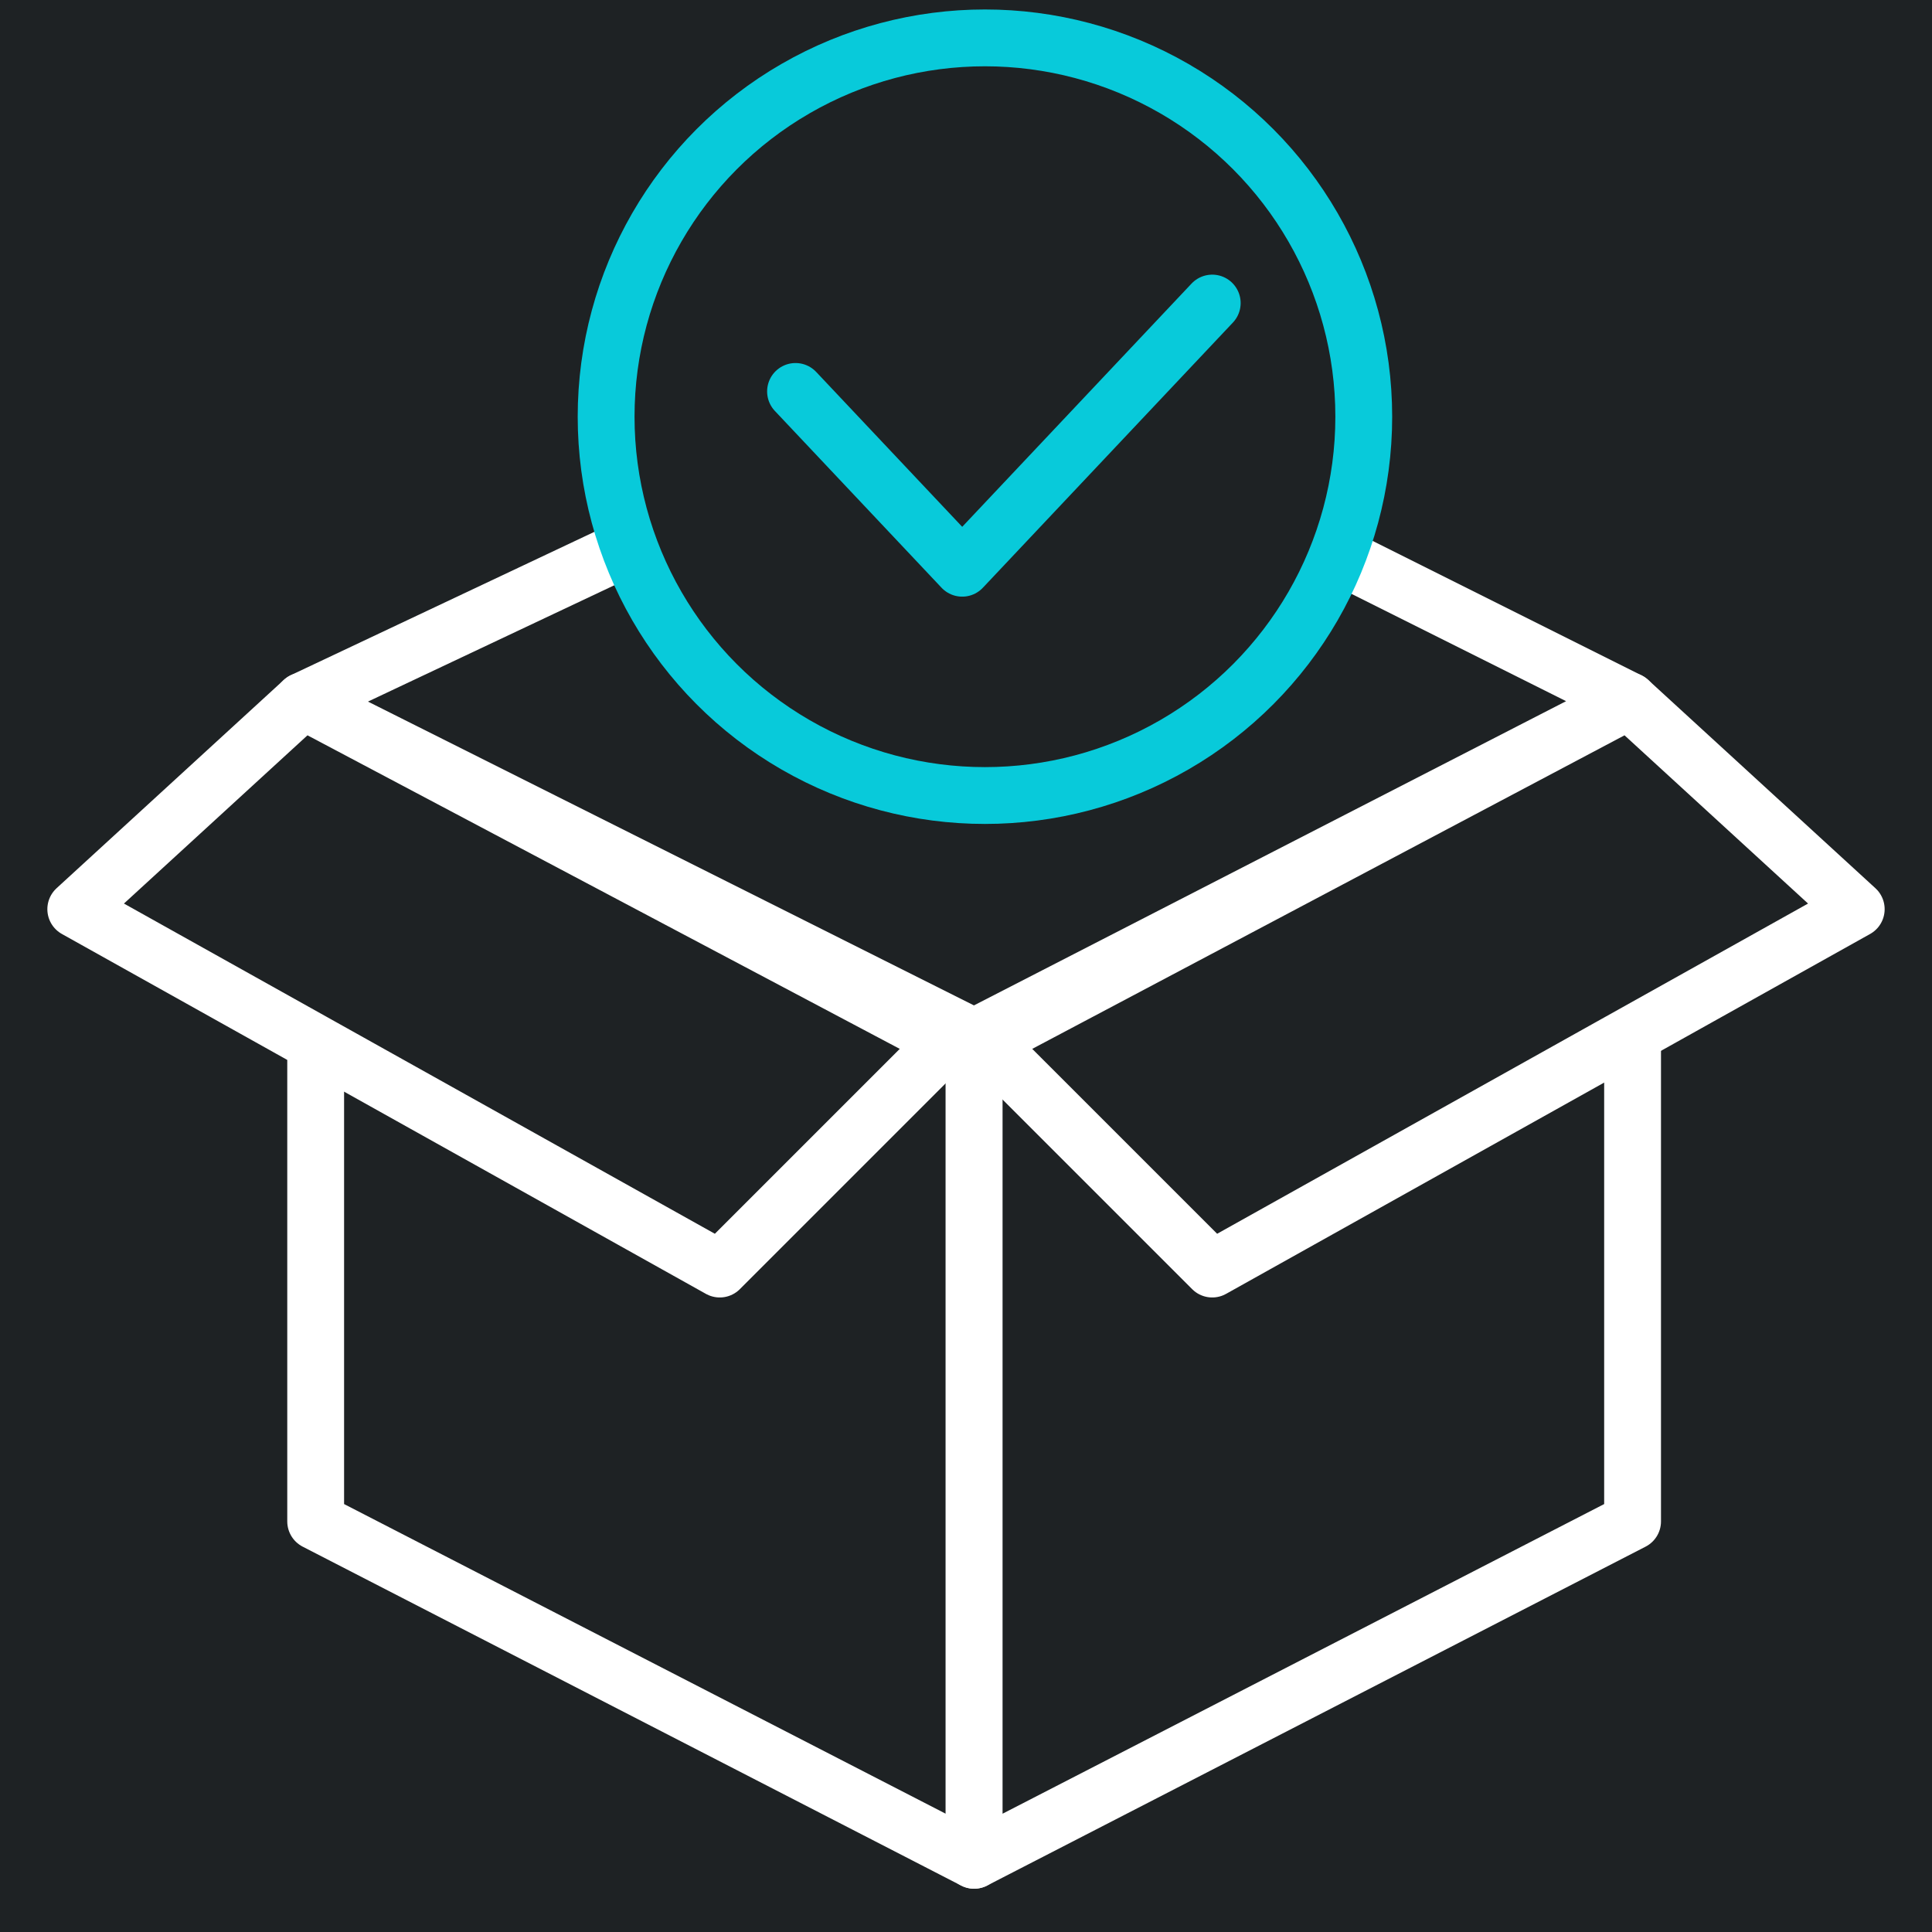
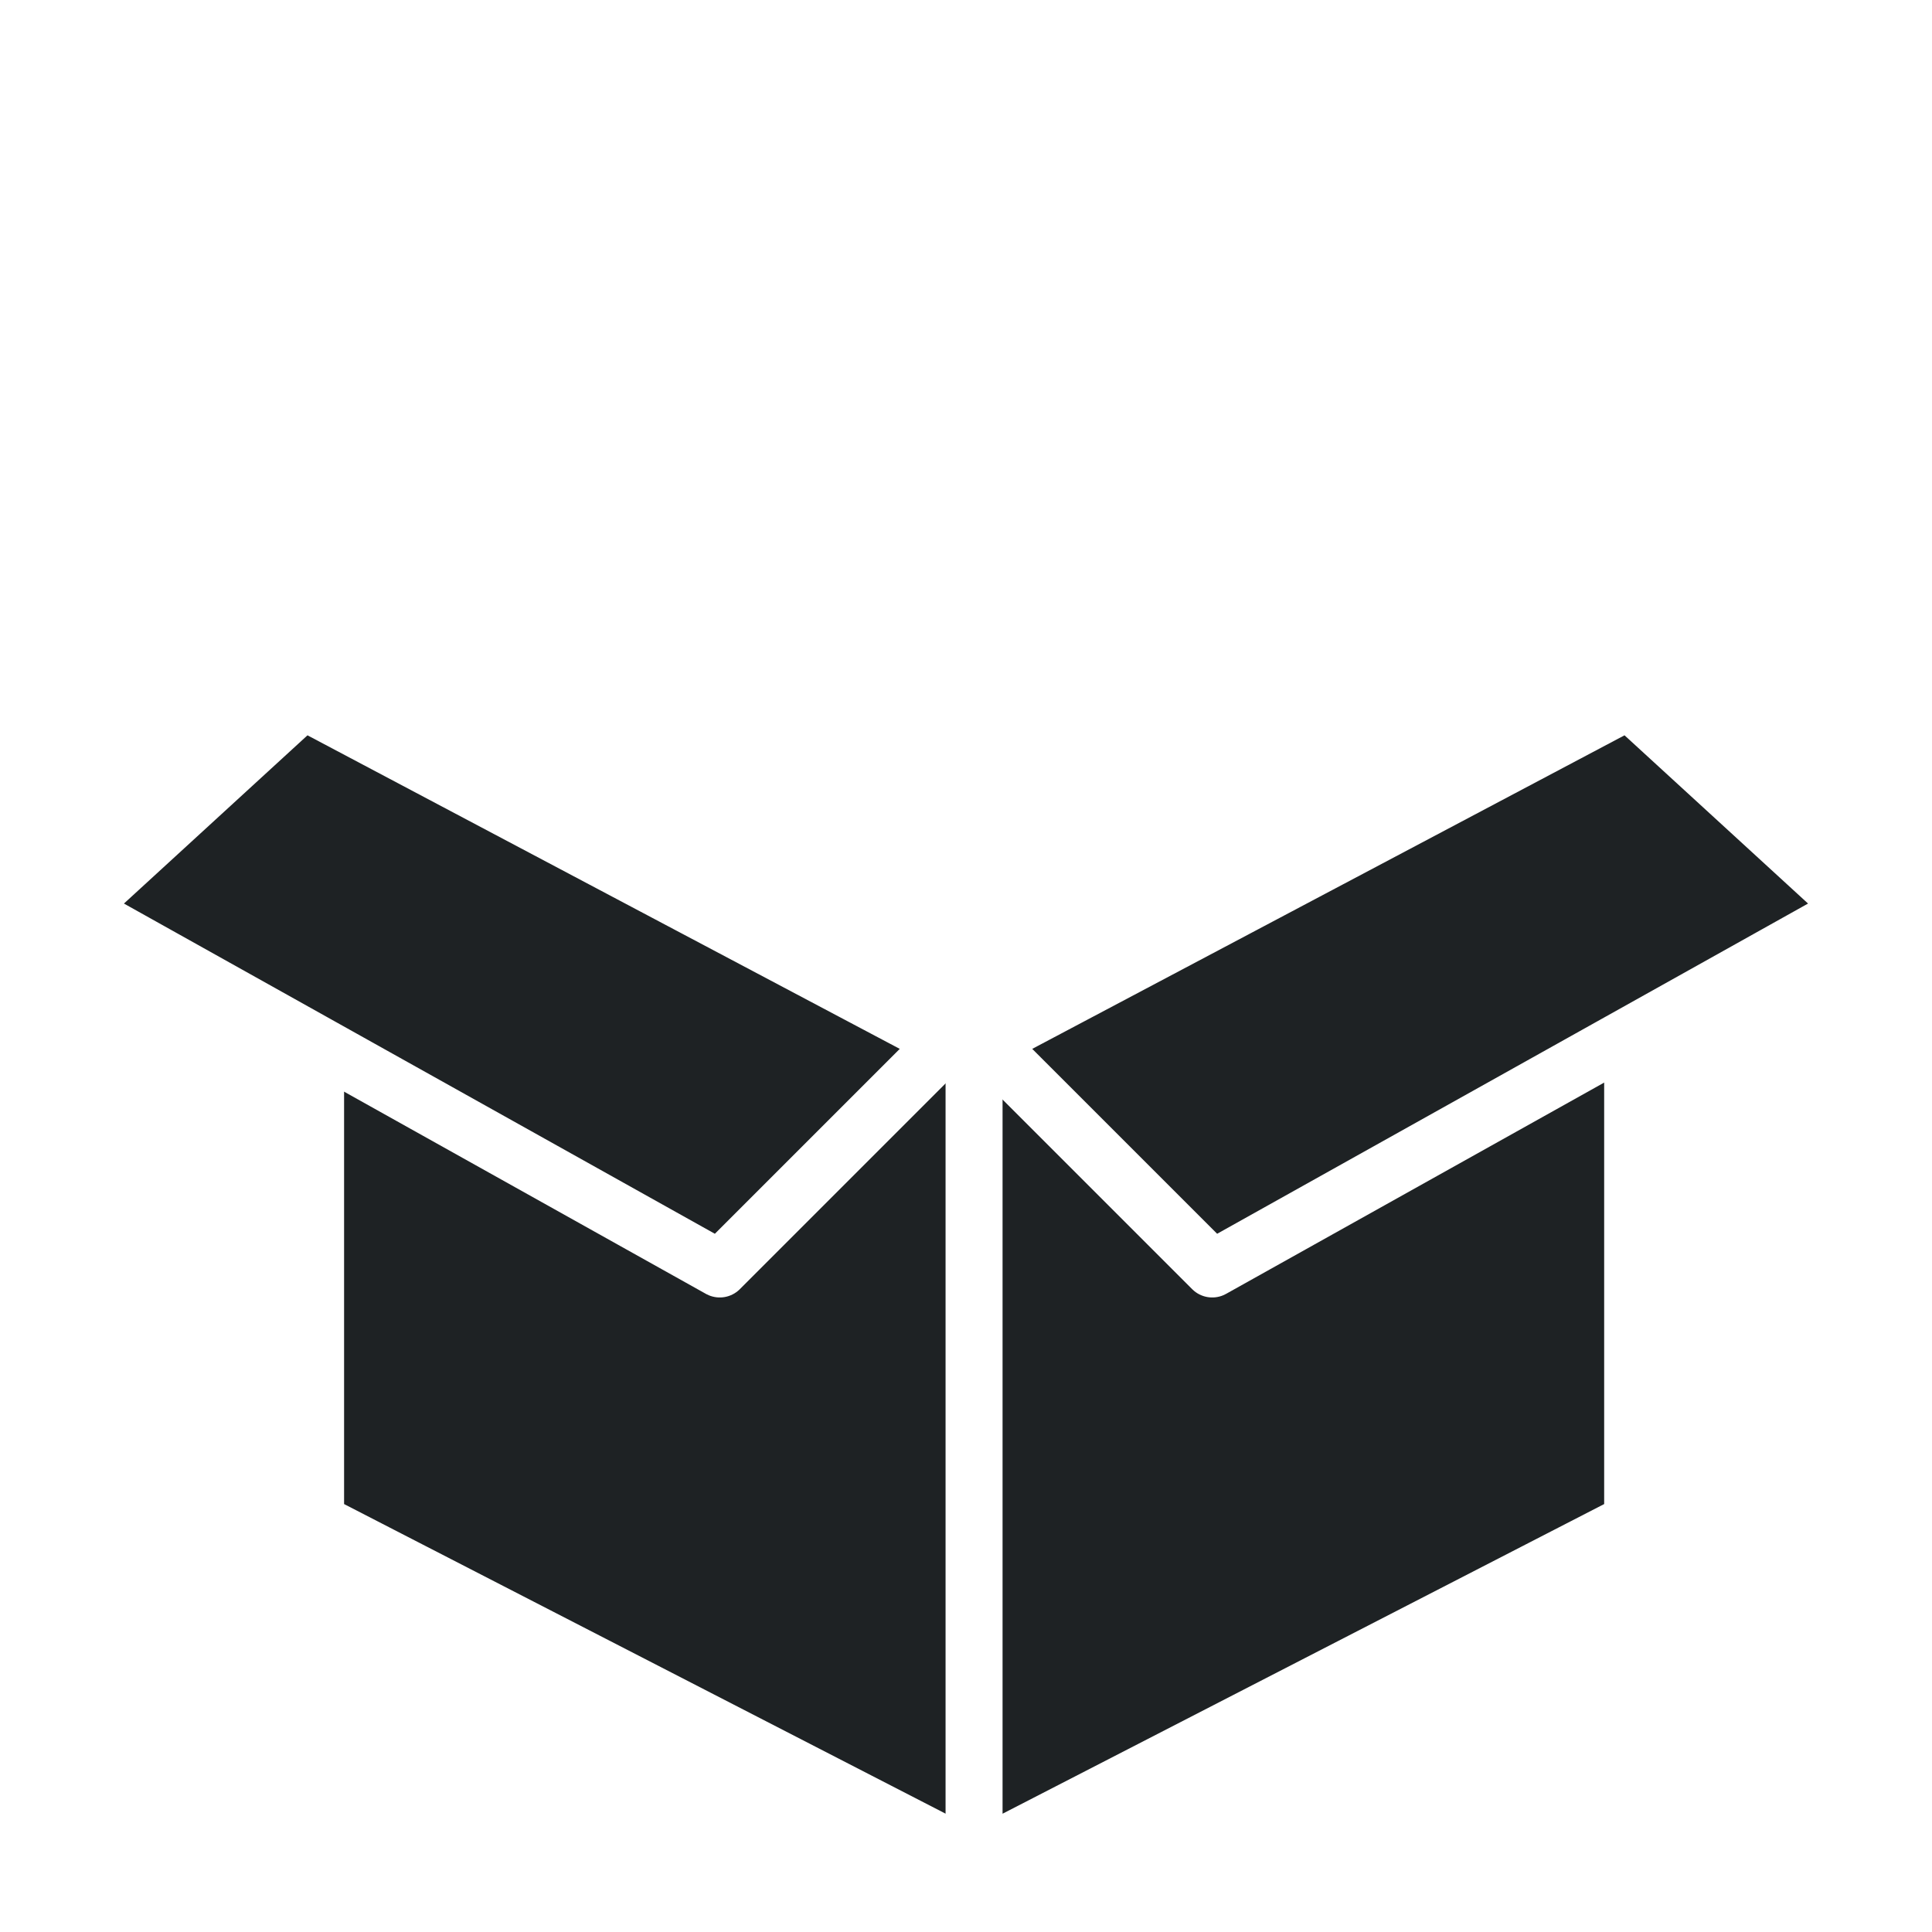
<svg xmlns="http://www.w3.org/2000/svg" width="51" height="51" viewBox="0 0 51 51" fill="none">
-   <rect width="51" height="51" fill="#1E2224" />
  <path d="M8.333 18.69L25.714 27.636V49.107L8.333 40.161V18.69Z" fill="#1E2224" stroke="white" stroke-width="1.5" stroke-linejoin="round" />
  <path d="M43.096 18.69L25.715 27.636V49.107L43.096 40.161V18.69Z" fill="#1E2224" stroke="white" stroke-width="1.5" stroke-linejoin="round" />
-   <path d="M17 14.25L8 18.5L25.714 27.381L43 18.5L34.5 14.25" stroke="white" stroke-width="1.5" stroke-linejoin="round" />
  <path d="M32 33.5L26 27.5L43 18.5L49 24L32 33.5Z" fill="#1E2224" stroke="white" stroke-width="1.5" stroke-linecap="round" stroke-linejoin="round" />
  <path d="M19 33.5L25 27.5L8 18.5L2 24L19 33.5Z" fill="#1E2224" stroke="white" stroke-width="1.5" stroke-linecap="round" stroke-linejoin="round" />
-   <circle cx="26" cy="11" r="10" fill="#1E2224" stroke="#08CADA" stroke-width="1.5" />
-   <path d="M21 10.333L25.4 15L32 8" stroke="#08CADA" stroke-width="1.5" stroke-linecap="round" stroke-linejoin="round" />
</svg>